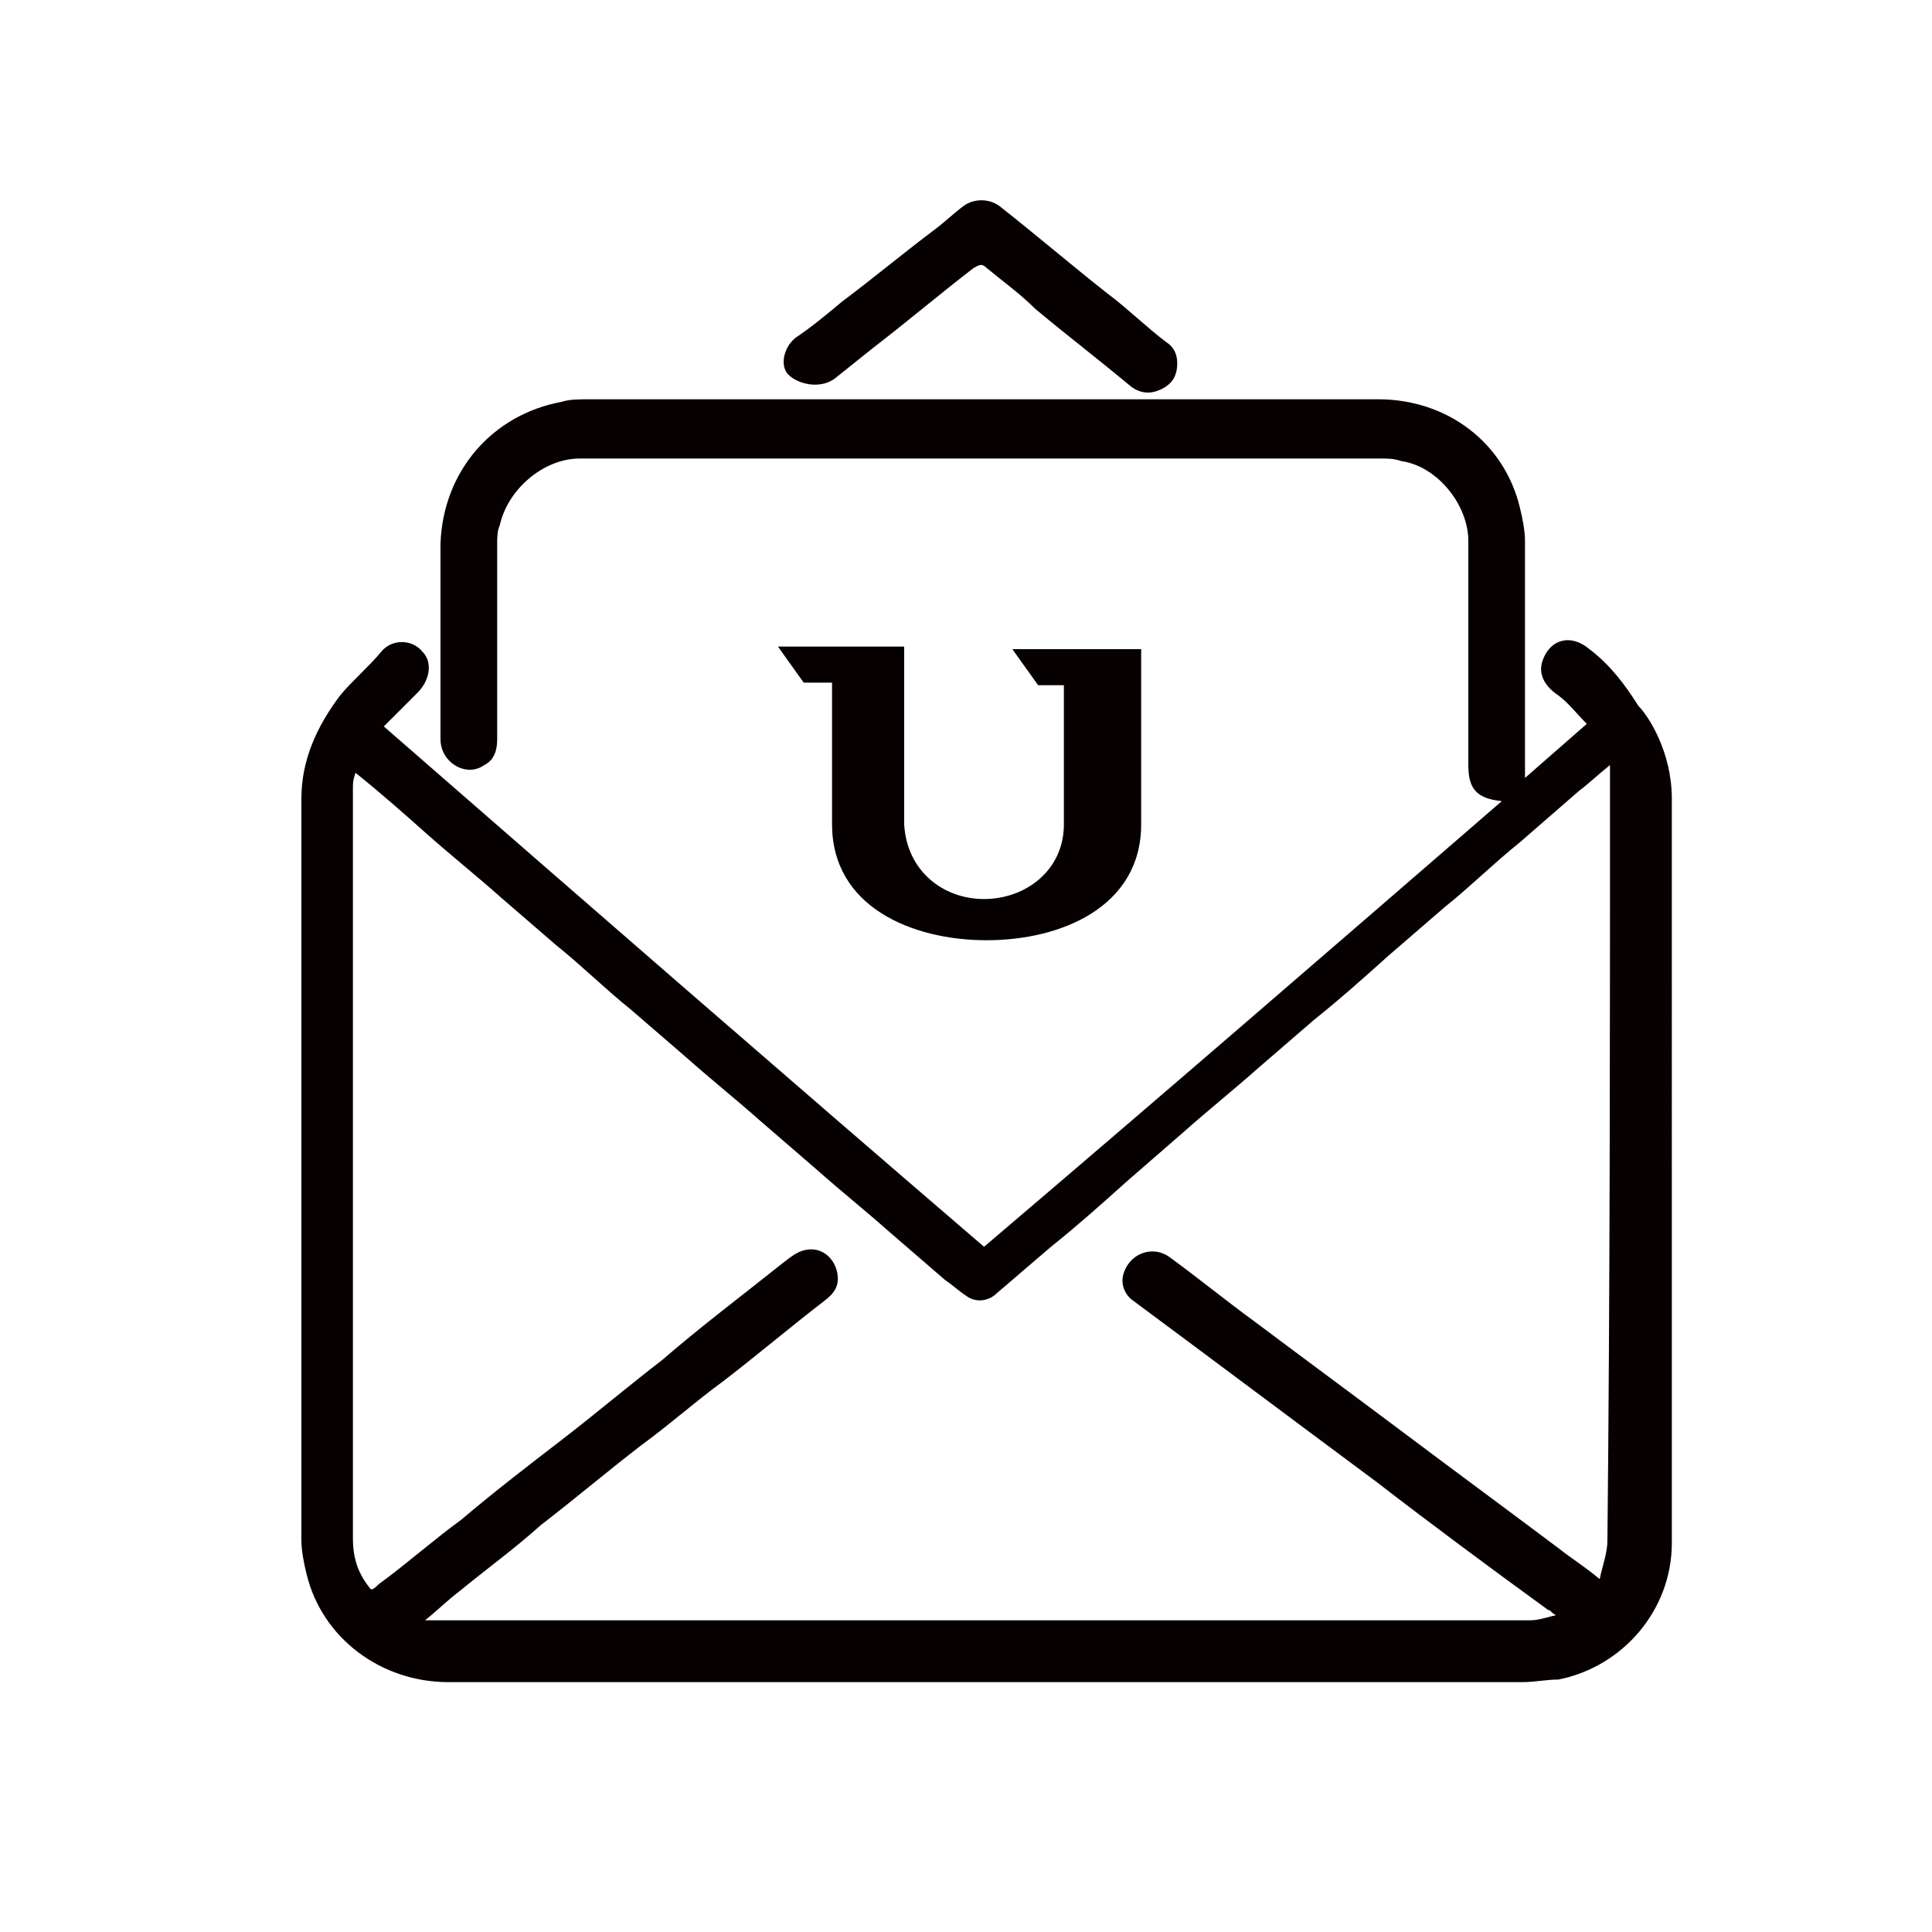
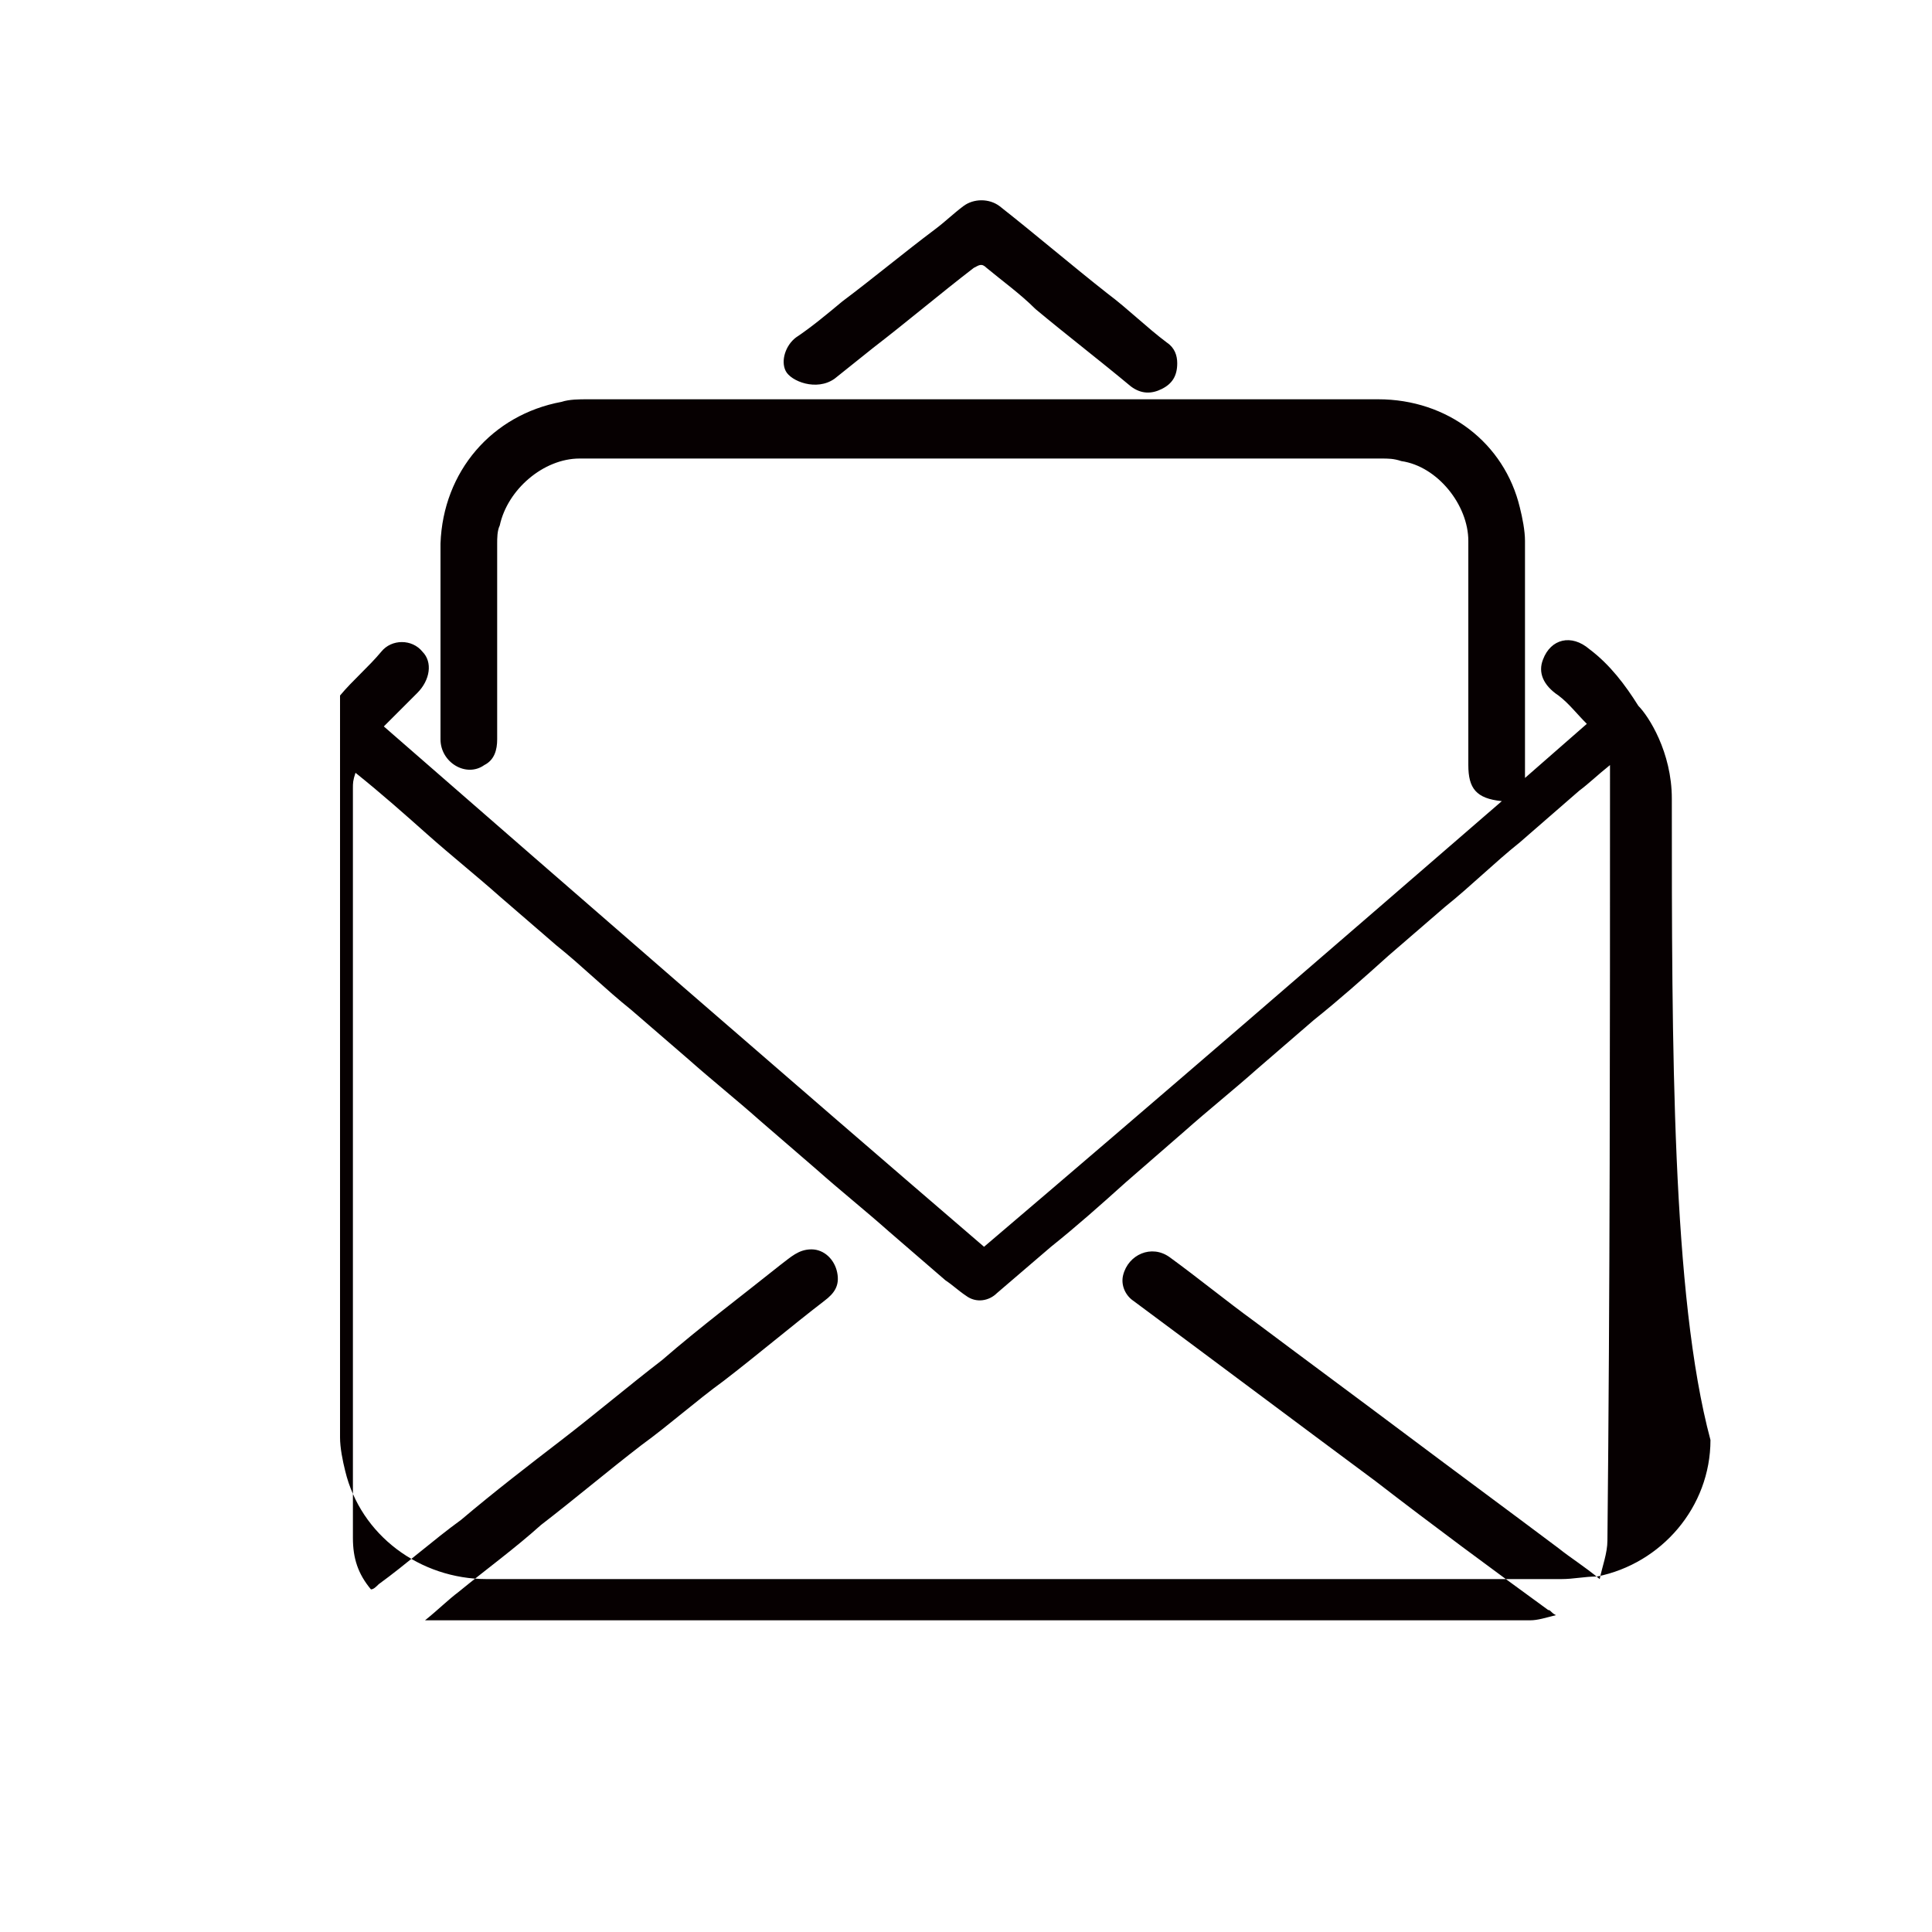
<svg xmlns="http://www.w3.org/2000/svg" version="1.1" id="图层_1" x="0px" y="0px" viewBox="0 0 75 75" style="enable-background:new 0 0 75 75;" xml:space="preserve">
  <style type="text/css">
	.st0{fill:#060001;}
</style>
  <g>
-     <path class="st0" d="M64.9,31c0-1.8-0.9-3.2-1.3-3.6l0,0c-0.5-0.8-1.1-1.6-1.9-2.2c-0.7-0.6-1.5-0.4-1.8,0.4c-0.2,0.5,0,1,0.6,1.4   c0.4,0.3,0.7,0.7,1.1,1.1c-0.8,0.7-1.6,1.4-2.4,2.1c0-0.2,0-0.4,0-0.5c0-2.9,0-5.8,0-8.7c0-0.4-0.1-0.9-0.2-1.3   c-0.6-2.5-2.8-4.2-5.5-4.2c-10.2,0-20.5,0-30.7,0c-0.3,0-0.7,0-1,0.1c-2.7,0.5-4.6,2.7-4.7,5.5c0,0.9,0,1.9,0,2.8   c0,1.6,0,3.2,0,4.8c0,0.9,1,1.5,1.7,1c0.4-0.2,0.5-0.6,0.5-1c0-2.5,0-5.1,0-7.6c0-0.2,0-0.5,0.1-0.7c0.3-1.4,1.7-2.6,3.1-2.6   c10.4,0,20.7,0,31.1,0c0.3,0,0.5,0,0.8,0.1c1.4,0.2,2.6,1.7,2.6,3.1c0,2.9,0,5.8,0,8.7c0,0.9,0.3,1.3,1.3,1.4   c-6.7,5.8-13.4,11.6-20.1,17.3C30.4,41.7,22.7,35,14.9,28.2c0.5-0.5,0.9-0.9,1.3-1.3c0.5-0.5,0.6-1.2,0.2-1.6   c-0.4-0.5-1.2-0.5-1.6,0c-0.5,0.6-1.1,1.1-1.6,1.7c-0.9,1.2-1.5,2.5-1.5,4c0,9.6,0,19.2,0,28.8c0,0.4,0.1,0.9,0.2,1.3   c0.6,2.5,2.9,4.2,5.5,4.2c13.9,0,27.8,0,41.7,0c0.5,0,0.9-0.1,1.4-0.1c2.5-0.5,4.4-2.7,4.4-5.3C64.9,50.3,64.9,40.6,64.9,31   C64.9,31,64.9,31,64.9,31z M62.5,30.2c0,10.1,0,19.9-0.1,29.6c0,0.5-0.2,1-0.3,1.5c-0.6-0.5-1.1-0.8-1.6-1.2   c-2-1.5-3.9-2.9-5.9-4.4s-3.9-2.9-5.9-4.4c-1.1-0.8-2.2-1.7-3.3-2.5c-0.7-0.5-1.6-0.1-1.8,0.7c-0.1,0.4,0.1,0.8,0.4,1   c3.1,2.3,6.3,4.7,9.4,7c2.2,1.7,4.5,3.4,6.7,5c0.1,0,0.1,0.1,0.3,0.2c-0.4,0.1-0.7,0.2-1,0.2c-0.1,0-0.2,0-0.2,0   c-14.1,0-28.1,0-42.2,0c-0.1,0-0.3,0-0.5,0c0.5-0.4,0.9-0.8,1.3-1.1c1.1-0.9,2.2-1.7,3.2-2.6c1.3-1,2.6-2.1,3.9-3.1   c1.1-0.8,2.1-1.7,3.2-2.5c1.3-1,2.6-2.1,3.9-3.1c0.4-0.3,0.6-0.6,0.5-1.1s-0.5-0.9-1-0.9s-0.8,0.3-1.2,0.6   c-1.5,1.2-3.1,2.4-4.6,3.7c-1.3,1-2.6,2.1-3.9,3.1s-2.6,2-3.9,3.1c-1.1,0.8-2.1,1.7-3.2,2.5c-0.1,0.1-0.2,0.2-0.3,0.2   c-0.5-0.6-0.7-1.2-0.7-2c0-9.7,0-19.4,0-29.1c0-0.2,0-0.3,0.1-0.6c1,0.8,1.9,1.6,2.8,2.4c0.9,0.8,1.9,1.6,2.8,2.4   c0.7,0.6,1.5,1.3,2.2,1.9c1,0.8,1.9,1.7,2.9,2.5c0.7,0.6,1.5,1.3,2.2,1.9c0.9,0.8,1.9,1.6,2.8,2.4c0.7,0.6,1.5,1.3,2.2,1.9   c0.9,0.8,1.9,1.6,2.8,2.4c0.7,0.6,1.5,1.3,2.2,1.9c0.3,0.2,0.5,0.4,0.8,0.6c0.4,0.3,0.9,0.2,1.2-0.1c0.7-0.6,1.4-1.2,2.1-1.8   c1-0.8,1.9-1.6,2.9-2.5c0.8-0.7,1.5-1.3,2.3-2c0.9-0.8,1.9-1.6,2.8-2.4c0.7-0.6,1.5-1.3,2.2-1.9c1-0.8,1.9-1.6,2.9-2.5   c0.7-0.6,1.5-1.3,2.2-1.9c1-0.8,1.9-1.7,2.9-2.5c0.8-0.7,1.5-1.3,2.3-2c0.4-0.3,0.7-0.6,1.2-1C62.5,29.9,62.5,30,62.5,30.2z" />
+     <path class="st0" d="M64.9,31c0-1.8-0.9-3.2-1.3-3.6l0,0c-0.5-0.8-1.1-1.6-1.9-2.2c-0.7-0.6-1.5-0.4-1.8,0.4c-0.2,0.5,0,1,0.6,1.4   c0.4,0.3,0.7,0.7,1.1,1.1c-0.8,0.7-1.6,1.4-2.4,2.1c0-0.2,0-0.4,0-0.5c0-2.9,0-5.8,0-8.7c0-0.4-0.1-0.9-0.2-1.3   c-0.6-2.5-2.8-4.2-5.5-4.2c-10.2,0-20.5,0-30.7,0c-0.3,0-0.7,0-1,0.1c-2.7,0.5-4.6,2.7-4.7,5.5c0,0.9,0,1.9,0,2.8   c0,1.6,0,3.2,0,4.8c0,0.9,1,1.5,1.7,1c0.4-0.2,0.5-0.6,0.5-1c0-2.5,0-5.1,0-7.6c0-0.2,0-0.5,0.1-0.7c0.3-1.4,1.7-2.6,3.1-2.6   c10.4,0,20.7,0,31.1,0c0.3,0,0.5,0,0.8,0.1c1.4,0.2,2.6,1.7,2.6,3.1c0,2.9,0,5.8,0,8.7c0,0.9,0.3,1.3,1.3,1.4   c-6.7,5.8-13.4,11.6-20.1,17.3C30.4,41.7,22.7,35,14.9,28.2c0.5-0.5,0.9-0.9,1.3-1.3c0.5-0.5,0.6-1.2,0.2-1.6   c-0.4-0.5-1.2-0.5-1.6,0c-0.5,0.6-1.1,1.1-1.6,1.7c0,9.6,0,19.2,0,28.8c0,0.4,0.1,0.9,0.2,1.3   c0.6,2.5,2.9,4.2,5.5,4.2c13.9,0,27.8,0,41.7,0c0.5,0,0.9-0.1,1.4-0.1c2.5-0.5,4.4-2.7,4.4-5.3C64.9,50.3,64.9,40.6,64.9,31   C64.9,31,64.9,31,64.9,31z M62.5,30.2c0,10.1,0,19.9-0.1,29.6c0,0.5-0.2,1-0.3,1.5c-0.6-0.5-1.1-0.8-1.6-1.2   c-2-1.5-3.9-2.9-5.9-4.4s-3.9-2.9-5.9-4.4c-1.1-0.8-2.2-1.7-3.3-2.5c-0.7-0.5-1.6-0.1-1.8,0.7c-0.1,0.4,0.1,0.8,0.4,1   c3.1,2.3,6.3,4.7,9.4,7c2.2,1.7,4.5,3.4,6.7,5c0.1,0,0.1,0.1,0.3,0.2c-0.4,0.1-0.7,0.2-1,0.2c-0.1,0-0.2,0-0.2,0   c-14.1,0-28.1,0-42.2,0c-0.1,0-0.3,0-0.5,0c0.5-0.4,0.9-0.8,1.3-1.1c1.1-0.9,2.2-1.7,3.2-2.6c1.3-1,2.6-2.1,3.9-3.1   c1.1-0.8,2.1-1.7,3.2-2.5c1.3-1,2.6-2.1,3.9-3.1c0.4-0.3,0.6-0.6,0.5-1.1s-0.5-0.9-1-0.9s-0.8,0.3-1.2,0.6   c-1.5,1.2-3.1,2.4-4.6,3.7c-1.3,1-2.6,2.1-3.9,3.1s-2.6,2-3.9,3.1c-1.1,0.8-2.1,1.7-3.2,2.5c-0.1,0.1-0.2,0.2-0.3,0.2   c-0.5-0.6-0.7-1.2-0.7-2c0-9.7,0-19.4,0-29.1c0-0.2,0-0.3,0.1-0.6c1,0.8,1.9,1.6,2.8,2.4c0.9,0.8,1.9,1.6,2.8,2.4   c0.7,0.6,1.5,1.3,2.2,1.9c1,0.8,1.9,1.7,2.9,2.5c0.7,0.6,1.5,1.3,2.2,1.9c0.9,0.8,1.9,1.6,2.8,2.4c0.7,0.6,1.5,1.3,2.2,1.9   c0.9,0.8,1.9,1.6,2.8,2.4c0.7,0.6,1.5,1.3,2.2,1.9c0.3,0.2,0.5,0.4,0.8,0.6c0.4,0.3,0.9,0.2,1.2-0.1c0.7-0.6,1.4-1.2,2.1-1.8   c1-0.8,1.9-1.6,2.9-2.5c0.8-0.7,1.5-1.3,2.3-2c0.9-0.8,1.9-1.6,2.8-2.4c0.7-0.6,1.5-1.3,2.2-1.9c1-0.8,1.9-1.6,2.9-2.5   c0.7-0.6,1.5-1.3,2.2-1.9c1-0.8,1.9-1.7,2.9-2.5c0.8-0.7,1.5-1.3,2.3-2c0.4-0.3,0.7-0.6,1.2-1C62.5,29.9,62.5,30,62.5,30.2z" />
    <path class="st0" d="M32.4,14.7c0.5-0.4,1-0.8,1.5-1.2c1.3-1,2.6-2.1,3.9-3.1c0.2-0.1,0.3-0.2,0.5,0c0.6,0.5,1.3,1,1.9,1.6   c1.2,1,2.5,2,3.7,3c0.4,0.3,0.8,0.3,1.2,0.1c0.4-0.2,0.6-0.5,0.6-1c0-0.3-0.1-0.6-0.4-0.8c-0.8-0.6-1.5-1.3-2.3-1.9   c-1.4-1.1-2.8-2.3-4.2-3.4c-0.4-0.3-1-0.3-1.4,0c-0.4,0.3-0.7,0.6-1.1,0.9c-1.2,0.9-2.4,1.9-3.6,2.8c-0.6,0.5-1.2,1-1.8,1.4   c-0.4,0.3-0.6,0.9-0.4,1.3S31.7,15.2,32.4,14.7z" />
-     <path class="st0" d="M30.2,25.1l1,1.4c0,0,0.7,0,1.1,0V32c0,3.2,3.1,4.5,6,4.5c2.9,0,6-1.3,6-4.5v-6.8h-5l1,1.4h1V32   c0,1.8-1.5,2.9-3.1,2.9c-1.6,0-3-1.1-3.1-2.9v-6.9H30.2z" />
  </g>
</svg>